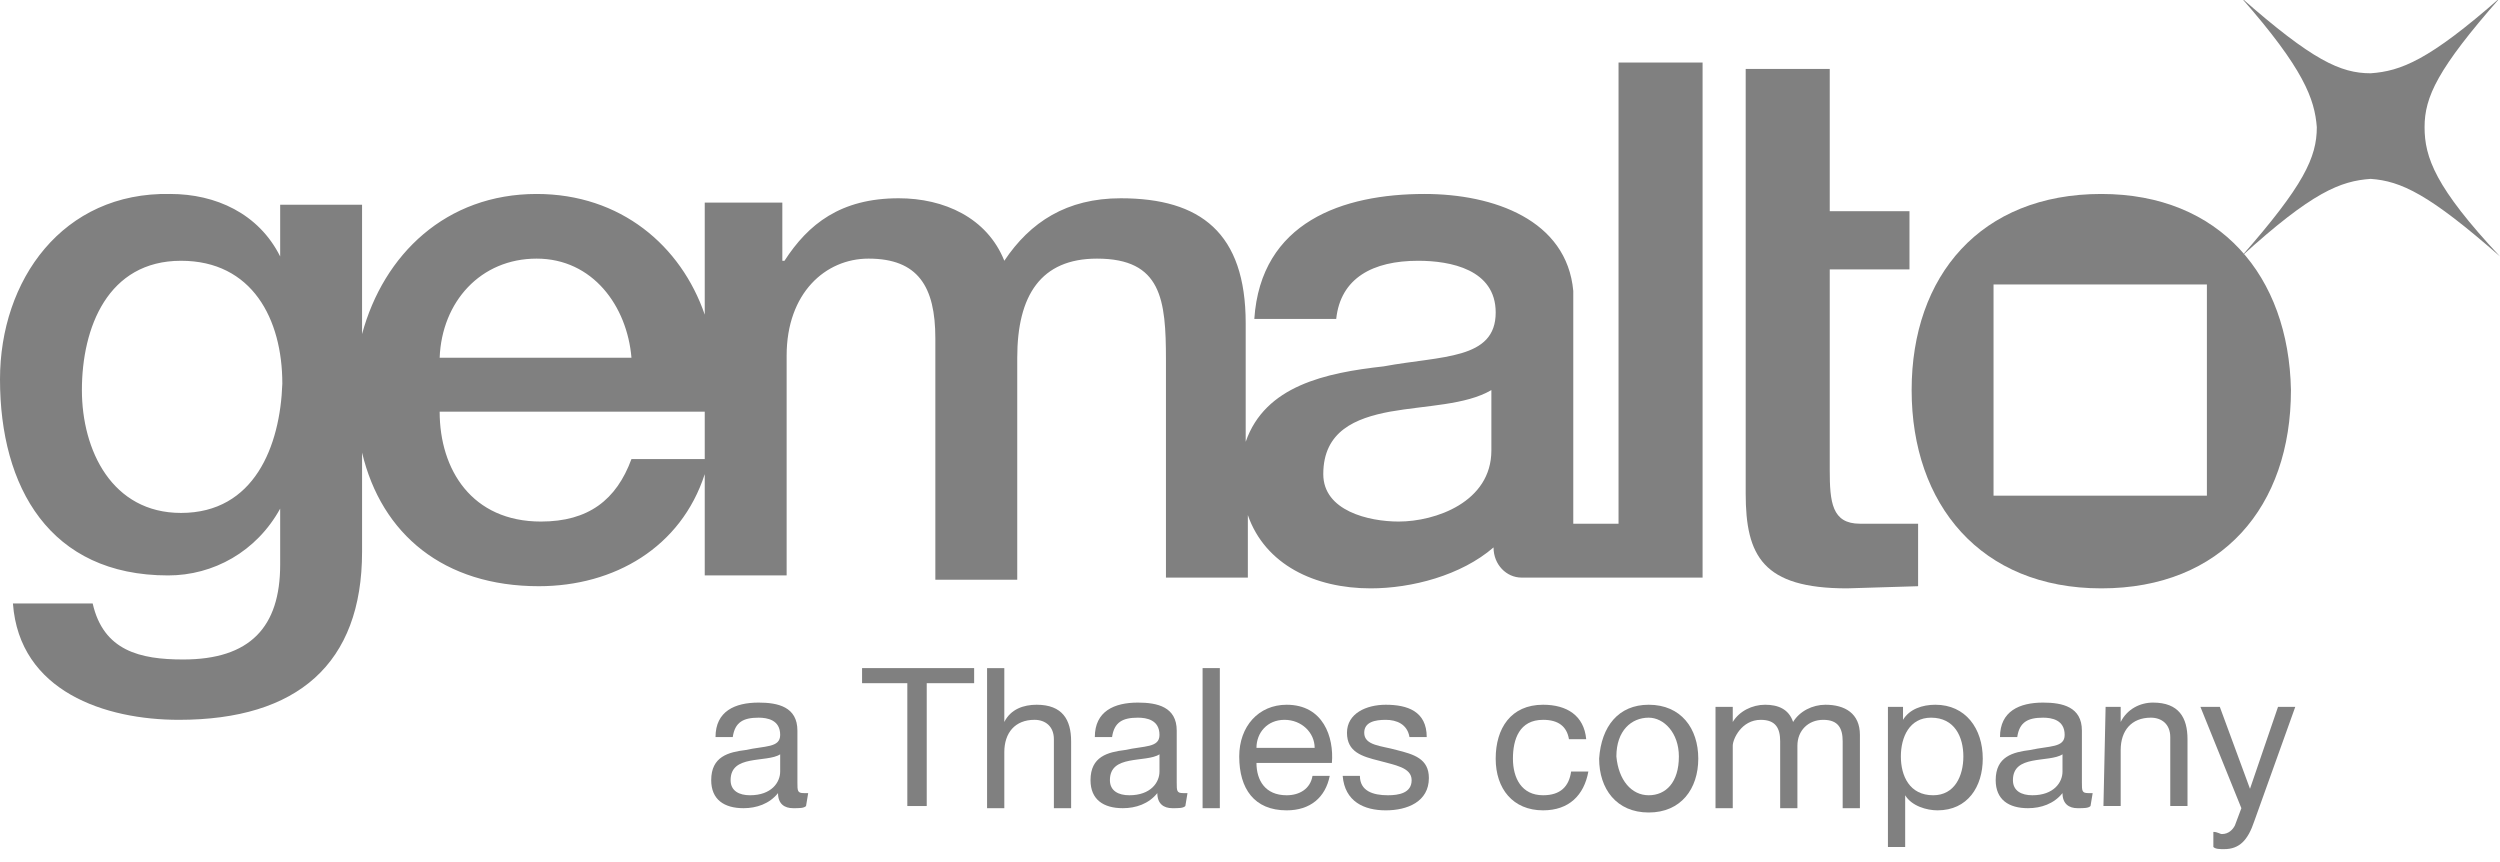
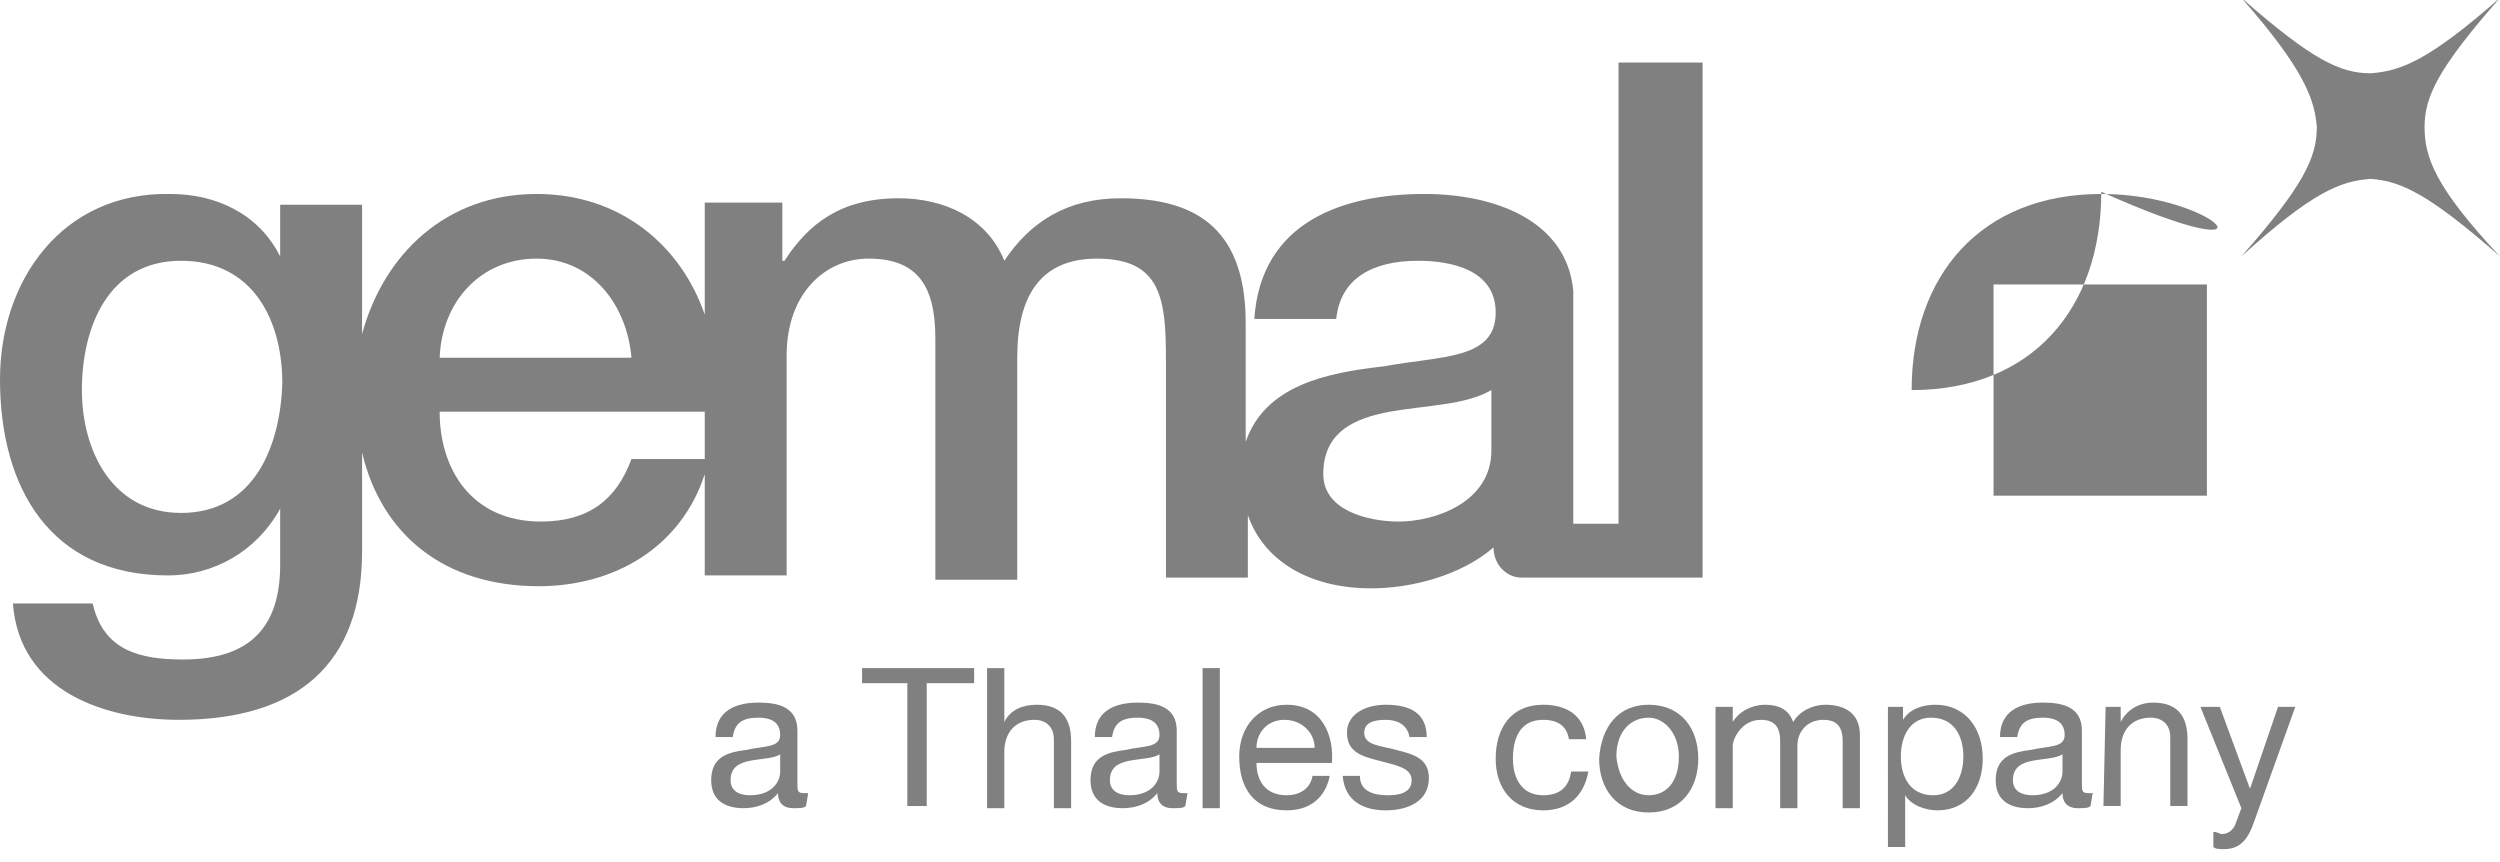
<svg xmlns="http://www.w3.org/2000/svg" version="1.1" id="Слой_1" x="0px" y="0px" viewBox="0 0 116 40" style="enable-background:new 0 0 116 40;" xml:space="preserve">
  <style type="text/css">
	.st0{fill:#808080;}
</style>
  <g>
-     <path class="st0" d="M89,27.2v-2.9h-2.7c-1.3,0-1.4-1-1.4-2.5v-9.3h3.7V9.8h-3.7V3.2H81v19.7c0,2.9,0.8,4.4,4.7,4.4L89,27.2   L89,27.2z" />
    <path class="st0" d="M116,11.9c-3.3-2.9-4.6-3.5-6-3.6c-1.4,0.1-2.7,0.6-6,3.6c2.9-3.3,3.5-4.6,3.5-6c-0.1-1.3-0.6-2.7-3.5-6   c3.3,2.9,4.6,3.5,6,3.5c1.4-0.1,2.7-0.6,6-3.5c-2.9,3.3-3.5,4.6-3.5,6C112.5,7.3,113,8.7,116,11.9z" />
-     <path class="st0" d="M97.5,9c-5.6,0-8.8,3.8-8.8,9.1c0,5.3,3.2,9.2,8.8,9.2c5.6,0,8.8-3.8,8.8-9.2C106.2,12.8,103,9,97.5,9z    M102.4,23h-9.9v-9.8h9.9V23z" />
+     <path class="st0" d="M97.5,9c-5.6,0-8.8,3.8-8.8,9.1c5.6,0,8.8-3.8,8.8-9.2C106.2,12.8,103,9,97.5,9z    M102.4,23h-9.9v-9.8h9.9V23z" />
    <path class="st0" d="M75.1,2.9v21.4H73V13.5C72.7,10.2,69.3,9,66.1,9c-3.8,0-7.6,1.3-7.9,5.8h3.8c0.2-1.9,1.7-2.7,3.8-2.7   c1.5,0,3.6,0.4,3.6,2.4c0,2.2-2.5,2-5.2,2.5c-2.7,0.3-5.5,0.9-6.4,3.5v-5.5c0-4.2-2.1-5.8-5.8-5.8c-2.5,0-4.2,1.1-5.4,2.9   c-0.8-2-2.8-2.9-4.9-2.9c-2.7,0-4.2,1.2-5.3,2.9h-0.1V9.4h-3.6v5.2C31.6,11.4,28.8,9,24.9,9c-4.2,0-7.1,2.8-8.1,6.5v-6H13v2.4H13   c-1-2-3-2.9-5.1-2.9C2.9,8.9,0,13,0,17.6c0,5,2.3,9.1,7.8,9.1c2.1,0,4.1-1.1,5.2-3.1H13v2.6c0,2.9-1.4,4.4-4.5,4.4   c-2,0-3.7-0.4-4.2-2.6H0.6c0.3,4.1,4.3,5.4,7.7,5.4c5.5,0,8.5-2.6,8.5-7.8V21c0.9,3.8,3.8,6.2,8.2,6.2c3.5,0,6.6-1.8,7.7-5.2v4.7   h3.8V16.5c0-2.9,1.8-4.5,3.8-4.5c2.3,0,3.1,1.3,3.1,3.7v11.2h3.8V16.6c0-2.9,1.1-4.6,3.7-4.6c3,0,3.2,1.9,3.2,4.7v10.1h3.8v-2.9   c0.8,2.3,3.1,3.4,5.7,3.4c1.9,0,4.2-0.6,5.7-1.9v0v0c0,0.8,0.6,1.4,1.3,1.4h8.4V2.9H75.1z M8.4,23.8c-3.2,0-4.6-2.9-4.6-5.7   c0-2.9,1.2-6,4.6-6c3.3,0,4.7,2.7,4.7,5.7C13,20.7,11.8,23.8,8.4,23.8z M24.9,12c2.6,0,4.2,2.2,4.4,4.6h-8.9   C20.5,14,22.3,12,24.9,12z M32.7,21.3h-3.4c-0.7,1.9-2,2.9-4.2,2.9c-3.2,0-4.7-2.4-4.7-5.1h12.3V21.3z M69.2,20.9   c0,2.4-2.6,3.3-4.3,3.3c-1.4,0-3.5-0.5-3.5-2.2c0-2,1.5-2.6,3.1-2.9c1.7-0.3,3.5-0.3,4.7-1L69.2,20.9L69.2,20.9z" />
    <path class="st0" d="M37.4,37.4c-0.1,0.1-0.3,0.1-0.6,0.1c-0.4,0-0.7-0.2-0.7-0.7c-0.4,0.5-1,0.7-1.6,0.7c-0.9,0-1.5-0.4-1.5-1.3   c0-1.1,0.8-1.3,1.6-1.4c0.9-0.2,1.6-0.1,1.6-0.7c0-0.7-0.6-0.8-1-0.8c-0.7,0-1.1,0.2-1.2,0.9h-0.8c0-1.2,0.9-1.6,2-1.6   c0.9,0,1.8,0.2,1.8,1.3v2.4c0,0.4,0,0.5,0.3,0.5c0.1,0,0.1,0,0.2,0L37.4,37.4L37.4,37.4z M36.2,35c-0.3,0.2-0.9,0.2-1.4,0.3   c-0.5,0.1-0.9,0.3-0.9,0.9c0,0.5,0.4,0.7,0.9,0.7c1,0,1.4-0.6,1.4-1.1V35z" />
    <path class="st0" d="M42.2,31.7h-2.2V31h5.2v0.7h-2.2v5.7h-0.9V31.7z" />
    <path class="st0" d="M45.8,31h0.8v2.5h0c0.3-0.6,0.9-0.8,1.5-0.8c1.2,0,1.6,0.7,1.6,1.7v3.1h-0.8v-3.2c0-0.6-0.4-0.9-0.9-0.9   c-0.9,0-1.4,0.6-1.4,1.5v2.6h-0.8L45.8,31L45.8,31z" />
    <path class="st0" d="M55,37.4c-0.1,0.1-0.3,0.1-0.6,0.1c-0.4,0-0.7-0.2-0.7-0.7c-0.4,0.5-1,0.7-1.6,0.7c-0.9,0-1.5-0.4-1.5-1.3   c0-1.1,0.8-1.3,1.6-1.4c0.9-0.2,1.6-0.1,1.6-0.7c0-0.7-0.6-0.8-1-0.8c-0.7,0-1.1,0.2-1.2,0.9h-0.8c0-1.2,0.9-1.6,2-1.6   c0.9,0,1.8,0.2,1.8,1.3v2.4c0,0.4,0,0.5,0.3,0.5c0.1,0,0.1,0,0.2,0L55,37.4L55,37.4z M53.8,35c-0.3,0.2-0.9,0.2-1.4,0.3   c-0.5,0.1-0.9,0.3-0.9,0.9c0,0.5,0.4,0.7,0.9,0.7c1,0,1.4-0.6,1.4-1.1V35z" />
    <path class="st0" d="M56.6,31h-0.8v6.5h0.8V31z" />
    <path class="st0" d="M61.7,36c-0.2,1-0.9,1.6-2,1.6c-1.5,0-2.2-1-2.2-2.5c0-1.4,0.9-2.4,2.2-2.4c1.7,0,2.2,1.5,2.1,2.7h-3.5   c0,0.8,0.4,1.5,1.4,1.5c0.6,0,1.1-0.3,1.2-0.9L61.7,36L61.7,36z M61,34.7c0-0.7-0.6-1.3-1.4-1.3c-0.8,0-1.3,0.6-1.3,1.3H61z" />
    <path class="st0" d="M63.1,36c0,0.7,0.6,0.9,1.3,0.9c0.5,0,1.1-0.1,1.1-0.7c0-0.6-0.8-0.7-1.5-0.9c-0.8-0.2-1.5-0.4-1.5-1.3   c0-0.9,0.9-1.3,1.8-1.3c1,0,1.9,0.3,1.9,1.5h-0.8c-0.1-0.6-0.6-0.8-1.1-0.8c-0.5,0-1,0.1-1,0.6c0,0.6,0.8,0.6,1.5,0.8   c0.8,0.2,1.5,0.4,1.5,1.3c0,1.1-1,1.5-2,1.5c-1,0-1.9-0.4-2-1.6H63.1z" />
    <path class="st0" d="M72.8,34.3c-0.1-0.6-0.5-0.9-1.2-0.9c-1.1,0-1.4,0.9-1.4,1.8c0,0.9,0.4,1.7,1.4,1.7c0.8,0,1.2-0.4,1.3-1.1h0.8   c-0.2,1.1-0.9,1.8-2.1,1.8c-1.4,0-2.2-1-2.2-2.4c0-1.4,0.7-2.5,2.2-2.5c1.1,0,1.9,0.5,2,1.6H72.8z" />
    <path class="st0" d="M76.5,32.7c1.5,0,2.3,1.1,2.3,2.5c0,1.4-0.8,2.5-2.3,2.5c-1.5,0-2.3-1.1-2.3-2.5   C74.3,33.7,75.1,32.7,76.5,32.7z M76.5,36.9c0.8,0,1.4-0.6,1.4-1.8c0-1.1-0.7-1.8-1.4-1.8c-0.8,0-1.5,0.6-1.5,1.8   C75.1,36.2,75.7,36.9,76.5,36.9z" />
    <path class="st0" d="M79.7,32.8h0.7v0.7h0c0.3-0.5,0.9-0.8,1.5-0.8c0.6,0,1.1,0.2,1.3,0.8c0.3-0.5,0.9-0.8,1.5-0.8   c0.9,0,1.6,0.4,1.6,1.4v3.4h-0.8v-3.1c0-0.6-0.2-1-0.9-1c-0.7,0-1.2,0.5-1.2,1.2v2.9h-0.8v-3.1c0-0.6-0.2-1-0.9-1   c-0.9,0-1.3,0.9-1.3,1.2v2.9h-0.8V32.8z" />
    <path class="st0" d="M87.5,32.8h0.8v0.6h0c0.3-0.5,0.9-0.7,1.5-0.7c1.4,0,2.2,1.1,2.2,2.5c0,1.3-0.7,2.4-2.1,2.4   c-0.5,0-1.2-0.2-1.5-0.7h0v2.4h-0.8V32.8z M89.6,33.3c-1,0-1.4,0.9-1.4,1.8c0,0.9,0.4,1.8,1.5,1.8c1,0,1.4-0.9,1.4-1.8   C91.1,34.2,90.7,33.3,89.6,33.3z" />
    <path class="st0" d="M97,37.4c-0.1,0.1-0.3,0.1-0.6,0.1c-0.4,0-0.7-0.2-0.7-0.7c-0.4,0.5-1,0.7-1.6,0.7c-0.9,0-1.5-0.4-1.5-1.3   c0-1.1,0.8-1.3,1.6-1.4c0.9-0.2,1.6-0.1,1.6-0.7c0-0.7-0.6-0.8-1-0.8c-0.7,0-1.1,0.2-1.2,0.9h-0.8c0-1.2,0.9-1.6,2-1.6   c0.9,0,1.8,0.2,1.8,1.3v2.4c0,0.4,0,0.5,0.3,0.5c0.1,0,0.1,0,0.2,0L97,37.4L97,37.4z M95.7,35c-0.3,0.2-0.9,0.2-1.4,0.3   c-0.5,0.1-0.9,0.3-0.9,0.9c0,0.5,0.4,0.7,0.9,0.7c1,0,1.4-0.6,1.4-1.1V35z" />
    <path class="st0" d="M97.7,32.8h0.7v0.7h0c0.3-0.6,0.9-0.9,1.5-0.9c1.2,0,1.6,0.7,1.6,1.7v3.1h-0.8v-3.2c0-0.6-0.4-0.9-0.9-0.9   c-0.9,0-1.4,0.6-1.4,1.5v2.6h-0.8L97.7,32.8L97.7,32.8z" />
    <path class="st0" d="M104.6,38.1c-0.3,0.9-0.7,1.3-1.4,1.3c-0.2,0-0.4,0-0.5-0.1v-0.7c0.2,0,0.3,0.1,0.4,0.1c0.3,0,0.5-0.2,0.6-0.4   l0.3-0.8l-1.9-4.7h0.9l1.4,3.8h0l1.3-3.8h0.8L104.6,38.1z" />
  </g>
</svg>